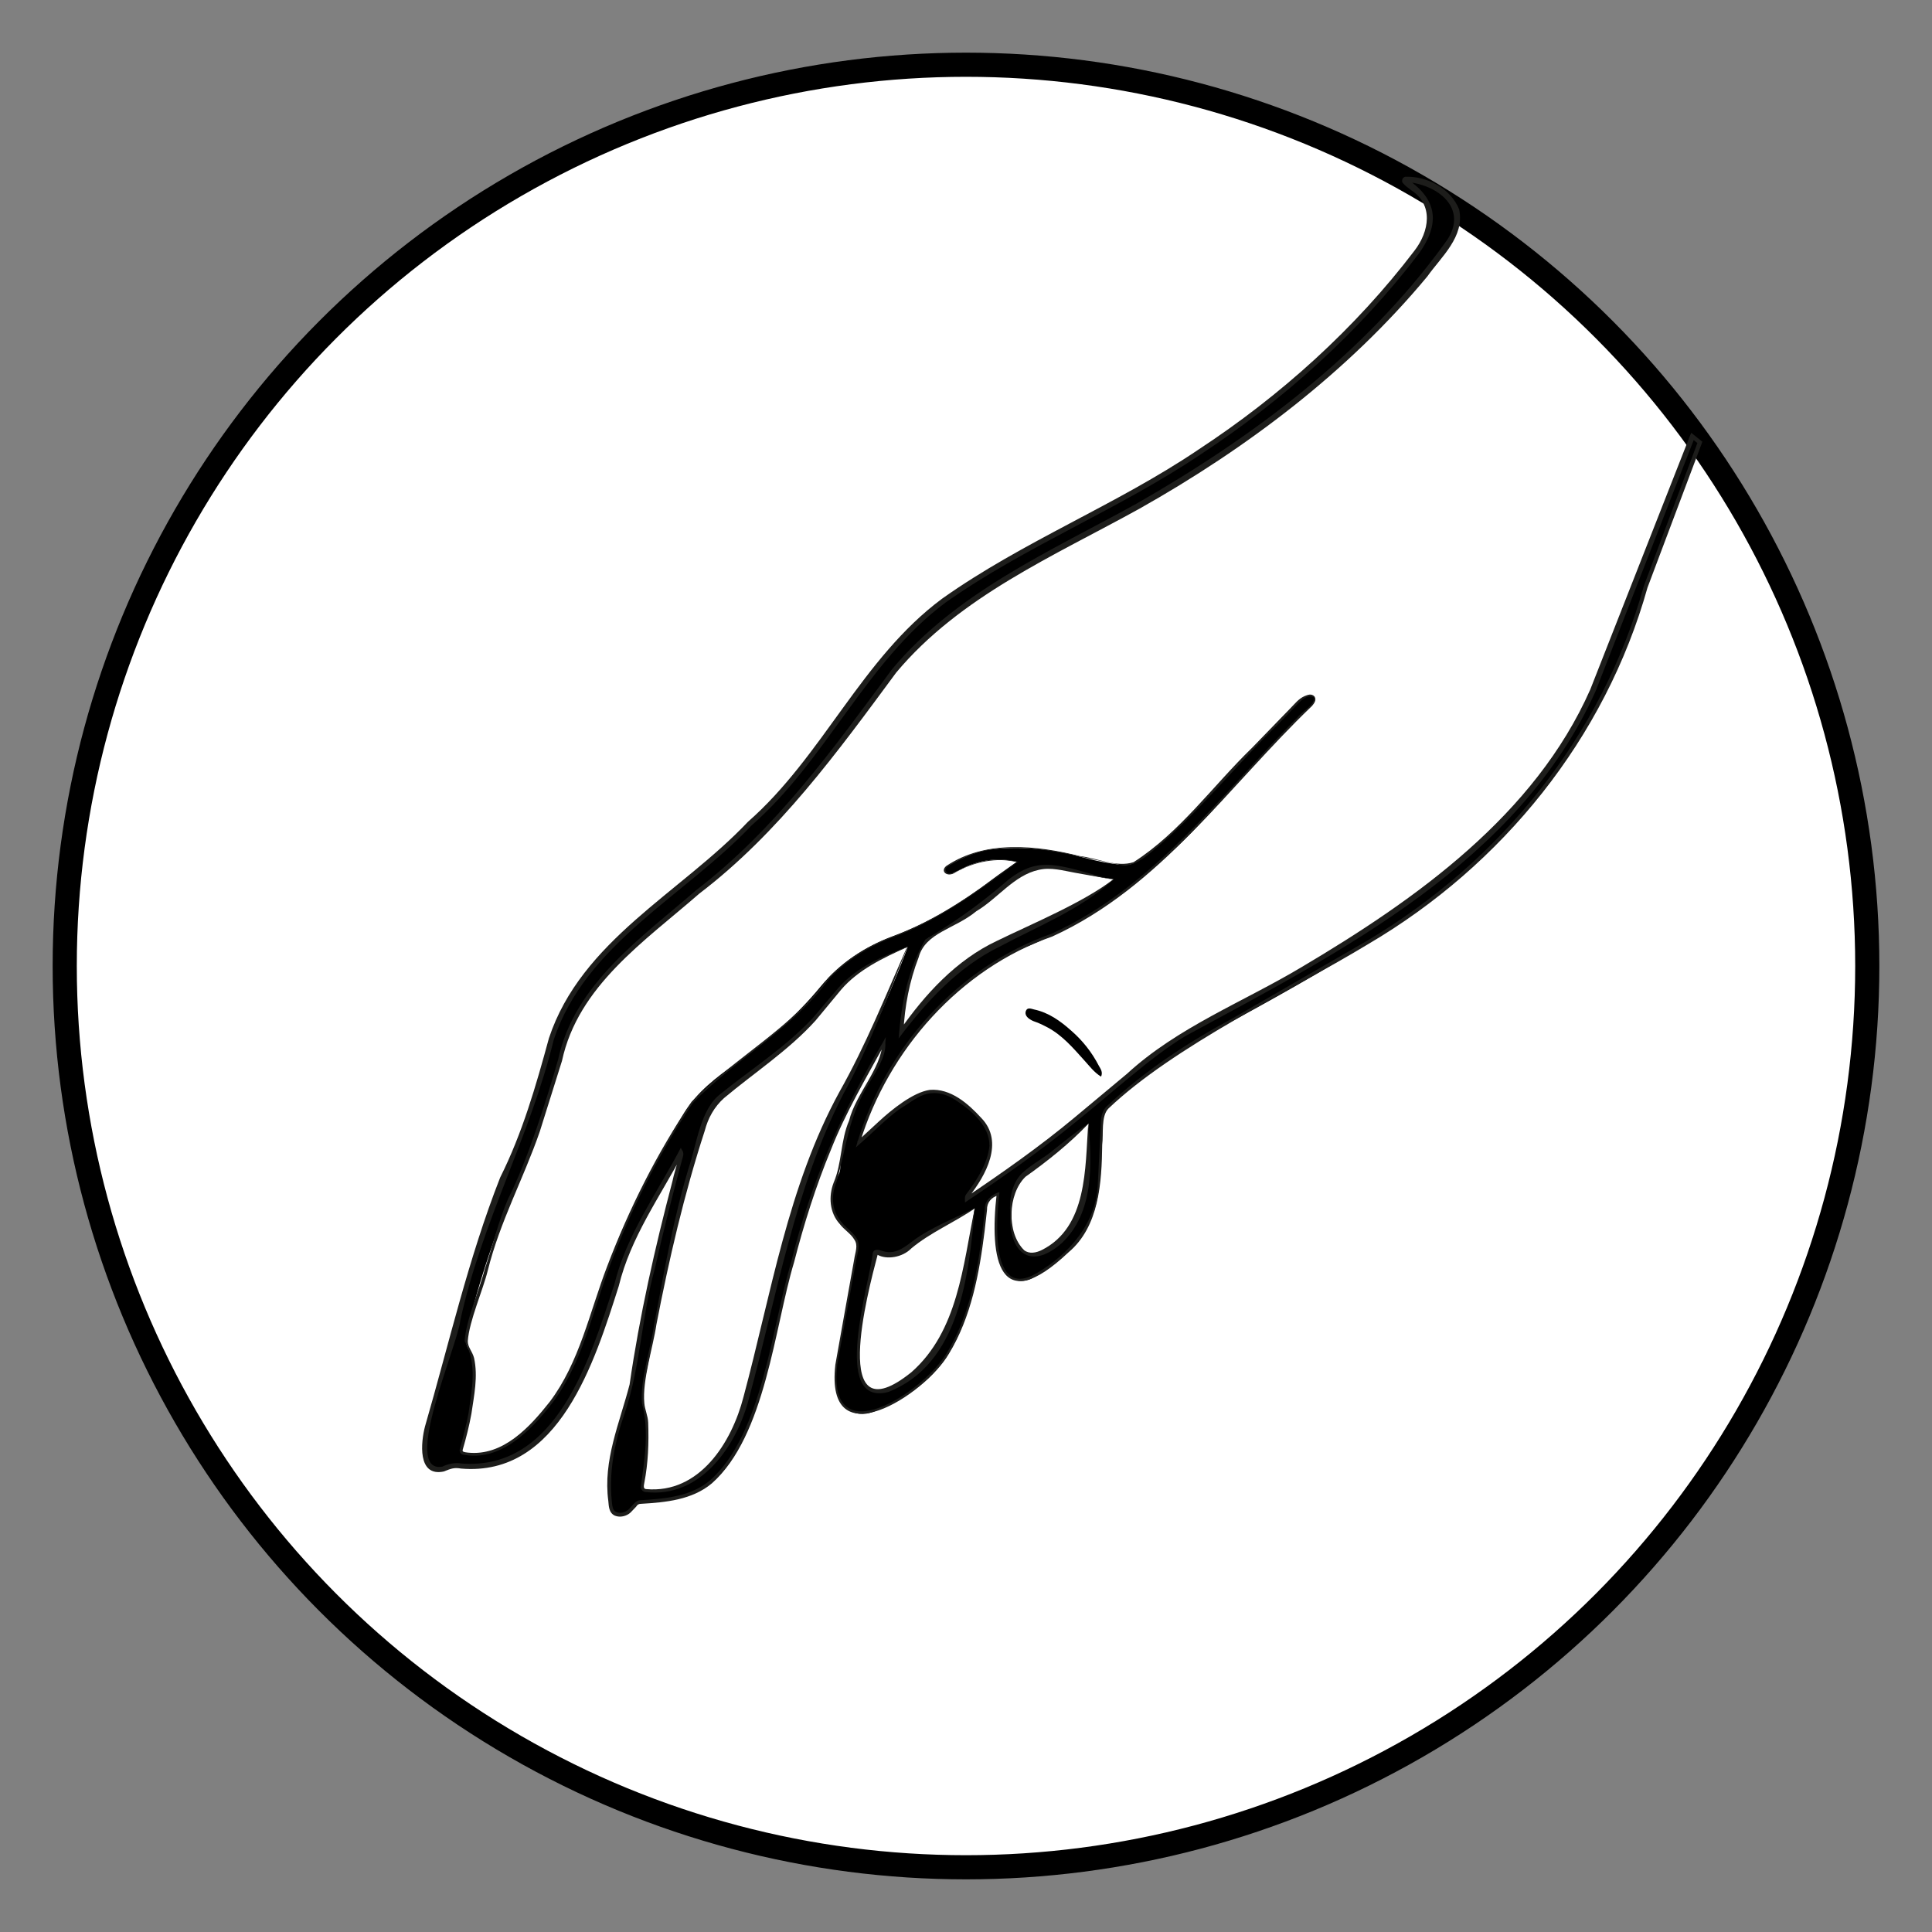
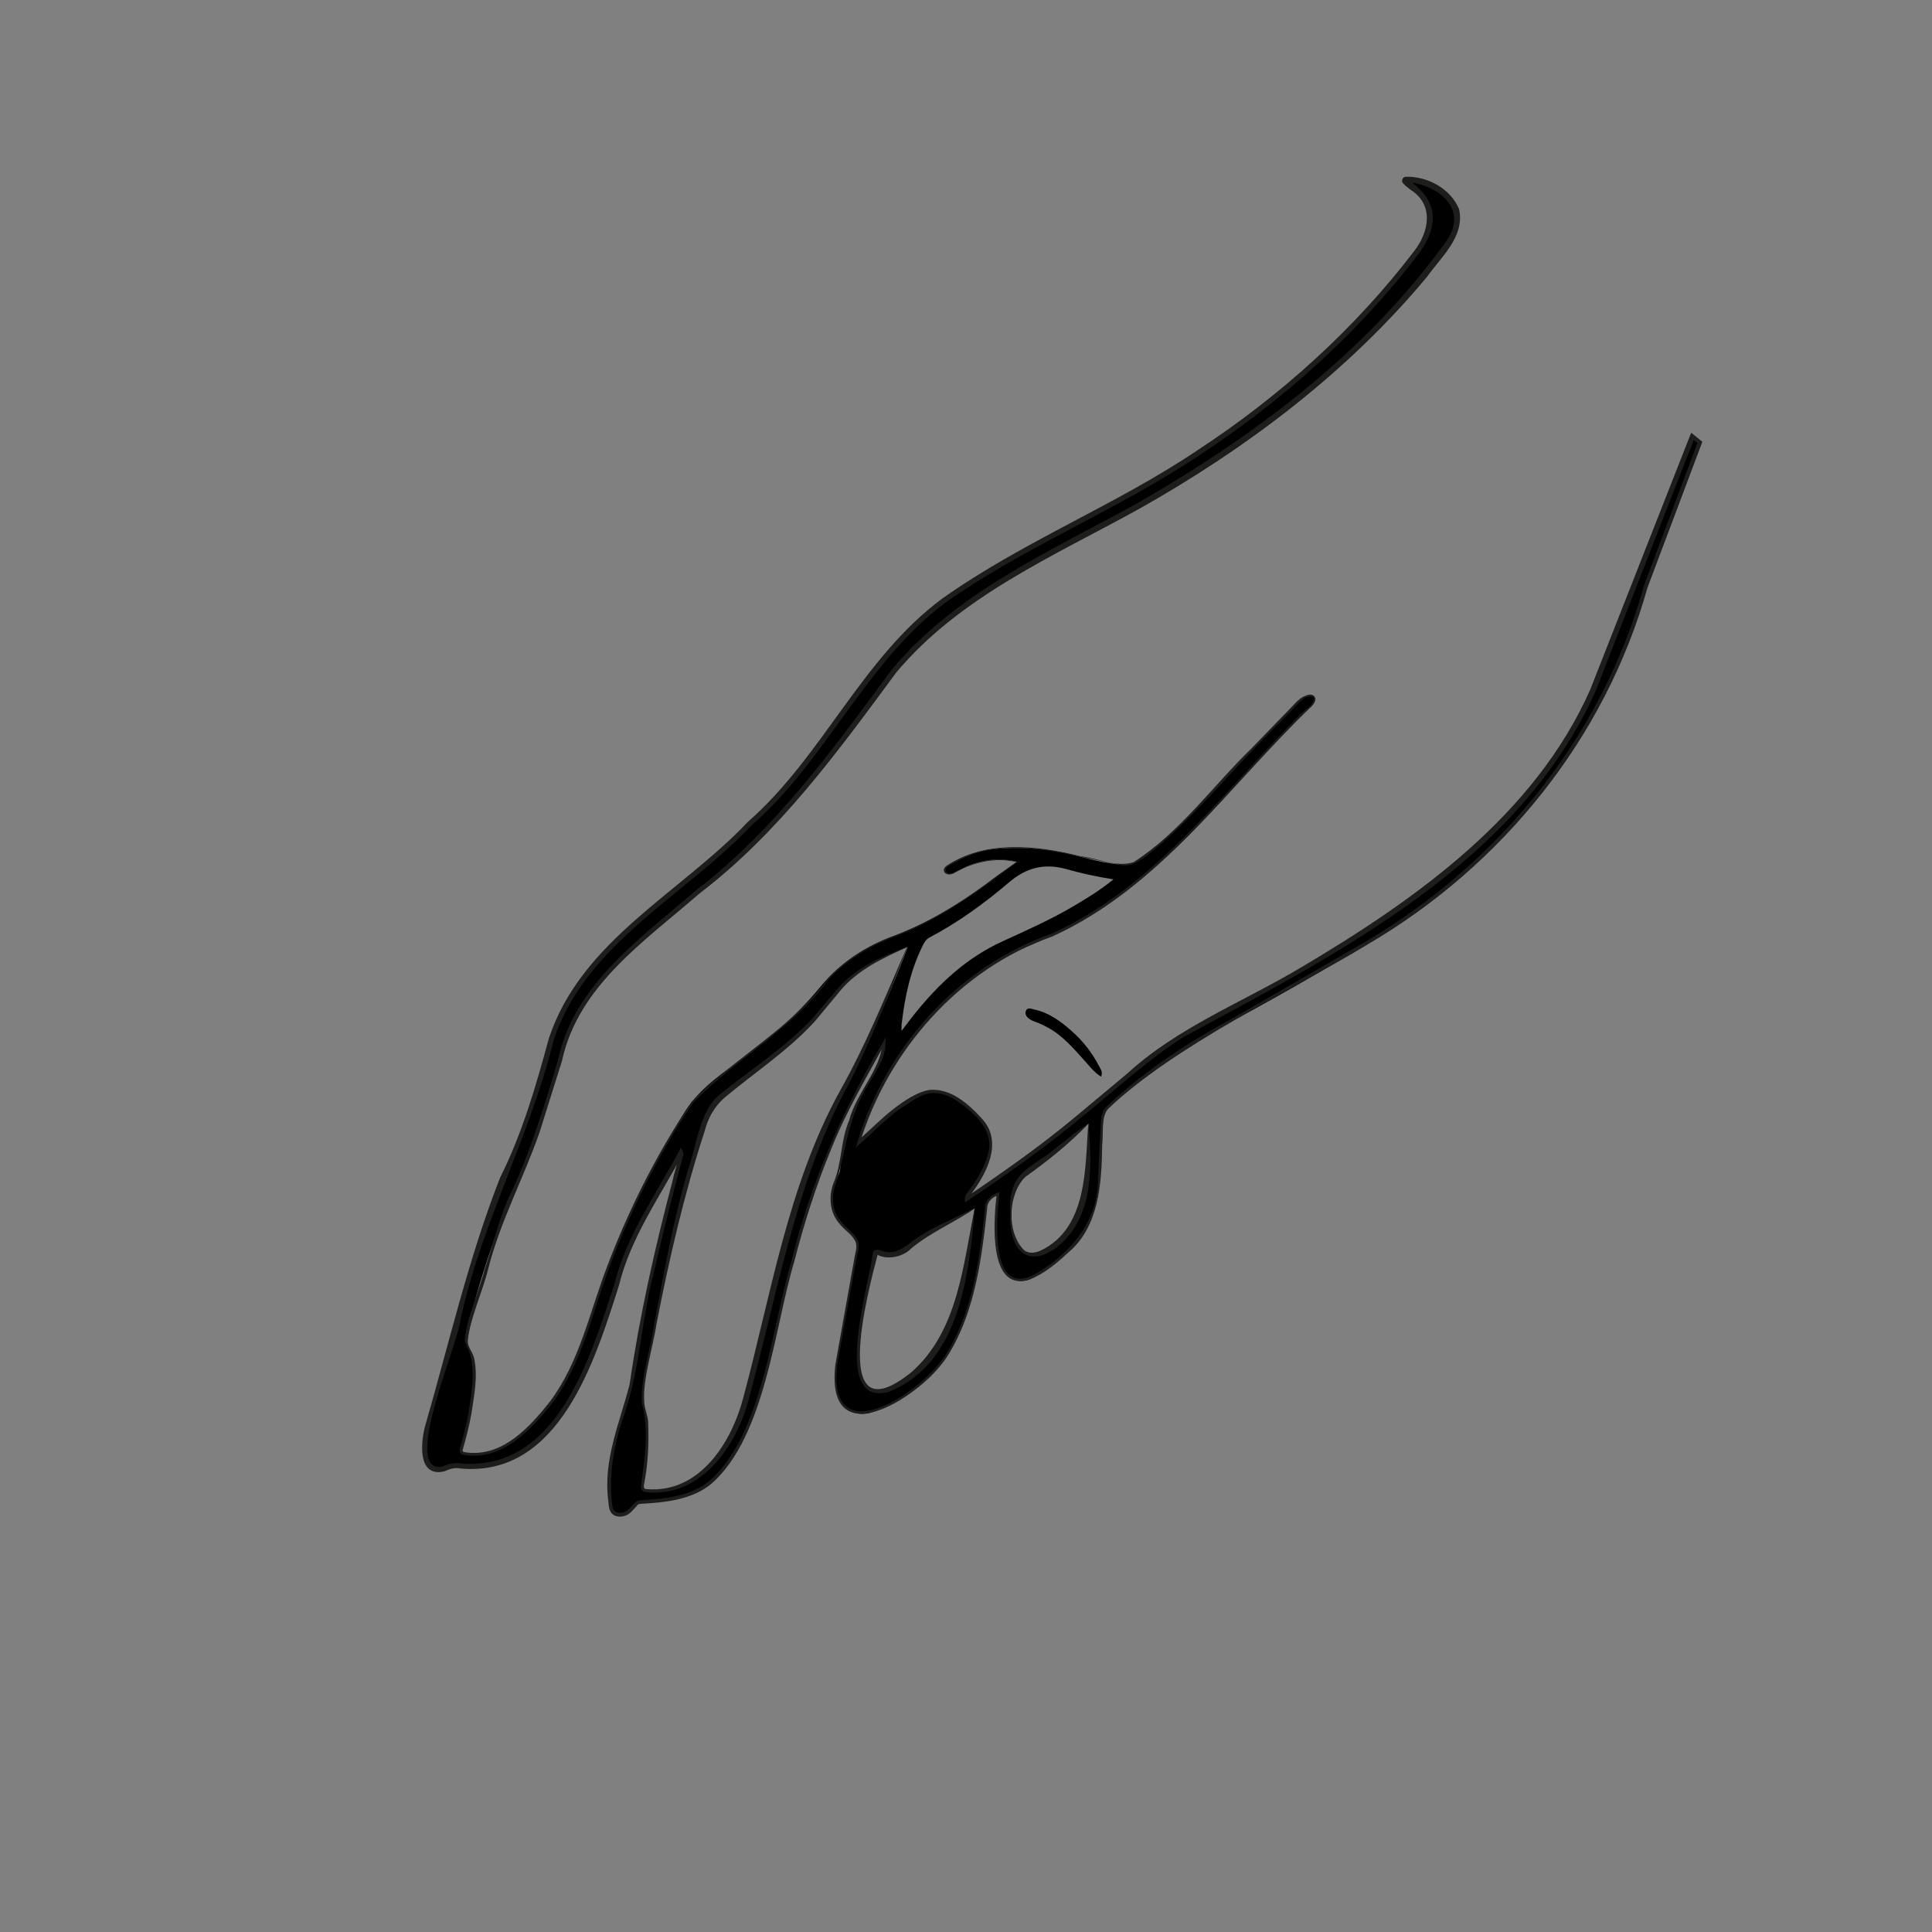
<svg xmlns="http://www.w3.org/2000/svg" id="a" data-name="Calque 1" viewBox="0 0 80 80">
  <rect x="0" y="0" width="80" height="80" fill="#808080" stroke="none" />
  <defs>
    <style>
      .b {
        fill: #1d1d1b;
      }

      .c {
        fill: #fff;
        stroke: #000;
        stroke-miterlimit: 10;
      }
    </style>
  </defs>
-   <circle class="c" cx="40" cy="40" r="37.32" />
  <g>
    <path d="m42.14,35.69c-.78-.18-1.48-.1-2.16.21-.14.07-.28.14-.42.21-.15.07-.33.15-.42,0-.1-.17.1-.26.22-.32.55-.31,1.12-.56,1.76-.63,1.28-.13,2.52.01,3.75.35.52.14,1.06.25,1.6.3.27.03.49-.05.72-.21,1.46-1.02,2.58-2.38,3.79-3.66.92-.97,1.8-1.97,2.78-2.88.12-.11.26-.21.43-.25.09-.02.18-.02.23.05.05.07.03.16-.02.24-.03.05-.07.11-.12.15-1.38,1.22-2.56,2.65-3.8,4.01-1.1,1.21-2.25,2.36-3.55,3.36-1.4,1.08-2.92,1.98-4.56,2.64-1.61.64-2.86,1.73-3.97,3.01-1.27,1.45-2.23,3.09-2.81,4.94-.01.04-.03.07-.03.11.44-.46.88-.89,1.38-1.27.32-.24.65-.46,1-.65.52-.28,1.03-.26,1.53.03.5.29.95.64,1.28,1.12.31.45.38.93.19,1.44-.19.53-.47,1.02-.82,1.47-.04.05-.1.08-.09.2.62-.43,1.23-.83,1.83-1.25,1.92-1.35,3.69-2.88,5.49-4.38,1.17-.98,2.52-1.7,3.87-2.4,3.12-1.6,6.11-3.41,8.82-5.64,2.01-1.65,3.77-3.52,5.12-5.76.59-.99.85-1.71,1.58-3.59.69-1.77,1.81-4.62,3.35-8.57.1.08.21.17.31.25-.46,1.17-1.17,3.01-2,5.29-1.06,2.92-1.15,3.35-1.66,4.45-.34.75-1.51,3.35-3.94,5.96-1.78,1.91-3.8,3.54-6.01,4.93-2.04,1.28-4.14,2.46-6.26,3.6-1.67.9-3.21,1.99-4.61,3.27-.18.17-.26.36-.27.61-.03.87-.06,1.73-.13,2.6-.12,1.53-.86,2.65-2.13,3.46-.2.13-.38.29-.59.41-.54.31-1.11.1-1.33-.48-.26-.7-.24-1.43-.2-2.16.01-.26.04-.51.07-.8-.28.12-.46.23-.49.56-.15,1.52-.35,3.04-.86,4.5-.41,1.18-1.02,2.23-2.06,2.97-.51.36-1.06.67-1.64.92-.8.36-1.46,0-1.64-.86-.07-.35-.06-.7-.01-1.05.22-1.53.55-3.03.82-4.55,0,0,0-.02,0-.03.12-.37.04-.63-.28-.9-.82-.71-.92-1.35-.47-2.35.04-.08.08-.17.08-.26.11-1.53.73-2.88,1.5-4.18.26-.44.26-.44.32-1.04-.33.6-.63,1.15-.94,1.7-1.38,2.43-2.26,5.04-2.94,7.74-.35,1.39-.64,2.79-1.01,4.17-.34,1.27-.74,2.53-1.47,3.66-.62.96-1.5,1.5-2.62,1.65-.36.05-.72.07-1.07.09-.12,0-.21.04-.27.14-.05.08-.13.15-.21.22-.16.14-.36.21-.56.13-.19-.07-.22-.26-.24-.44-.14-1.07.05-2.11.32-3.14.07-.28.15-.55.27-.81.15-.32.23-.66.28-1.01.46-3.18,1.21-6.3,2.04-9.4.01-.05.04-.1,0-.18-.12.22-.24.45-.37.67-.66,1.18-1.41,2.32-1.89,3.59-.37.97-.62,1.99-.97,2.97-.49,1.39-1.05,2.74-1.97,3.91-.7.9-1.56,1.56-2.7,1.81-.46.1-.92.06-1.38.02-.14-.01-.26,0-.4.07-.48.24-.9,0-.94-.53-.04-.41.06-.81.13-1.21.14-.79.42-1.53.66-2.28.42-1.3.72-2.63,1.1-3.94.44-1.52.87-3.04,1.56-4.49.74-1.54,1.23-3.19,1.66-4.84.48-1.82,1.49-3.26,2.84-4.51,1.26-1.16,2.58-2.25,3.88-3.37,2.35-2.01,4.36-4.31,6.08-6.87.92-1.36,1.96-2.63,3.28-3.64,1.19-.91,2.49-1.65,3.8-2.37,2.25-1.23,4.55-2.36,6.71-3.76,2.71-1.76,5.22-3.76,7.38-6.17,1.32-1.47,2.93-3.02,2.48-4.22-.25-.67-1.04-.99-.96-1.11.1-.16,1.78.23,2.12,1.24.2.59-.12,1.25-1.31,2.7-1.95,2.38-3.5,3.64-3.5,3.64-2.93,2.39-4.69,3.83-7.63,5.52-1.54.89-3.14,1.68-4.7,2.53-1.96,1.07-3.82,2.27-5.4,3.87-.92.93-1.67,1.99-2.41,3.06-1.75,2.52-3.82,4.74-6.19,6.69-1.43,1.18-2.85,2.37-4.13,3.71-.74.78-1.28,1.67-1.6,2.71-.43,1.42-.82,2.85-1.33,4.25-.37,1.01-.9,1.94-1.26,2.95-.54,1.47-1.04,2.96-1.41,4.48-.04.16-.06.33-.1.49-.05.23-.02.42.11.63.19.32.22.68.2,1.04-.05,1-.22,1.98-.51,2.94-.06.2-.02.25.17.28.75.09,1.41-.14,1.99-.58,1.37-1.03,2.24-2.43,2.82-4.02.57-1.58,1.03-3.2,1.71-4.73.74-1.64,1.58-3.23,2.52-4.76.53-.86,1.32-1.46,2.12-2.03,1.31-.93,2.51-1.96,3.53-3.2.81-.98,1.83-1.65,3.01-2.09,1.49-.56,2.83-1.38,4.09-2.34.32-.24.66-.47,1.03-.74Zm-4.57,3.52c-1.18.49-2.26.99-3.01,1.99-.29.39-.6.77-.94,1.12-1.08,1.1-2.34,1.97-3.54,2.92-.45.35-.75.77-.92,1.31-.3.94-.58,1.88-.83,2.84-.66,2.5-1.08,5.05-1.6,7.58-.11.53-.16,1.05.01,1.58.09.28.07.58.07.88,0,.67-.05,1.33-.19,1.98-.05.26.03.34.27.33.26,0,.52,0,.77-.05,1.09-.22,1.83-.9,2.4-1.81.59-.95.88-2.03,1.15-3.1.48-1.88.84-3.78,1.41-5.63.48-1.54.91-3.1,1.59-4.57.6-1.31,1.33-2.55,1.92-3.86.5-1.13.99-2.26,1.45-3.49Zm2.8,10.82c-.96.57-1.94.95-2.76,1.63-.34.29-.76.37-1.2.21-.12-.04-.16-.02-.19.1-.26,1.27-.59,2.53-.66,3.84-.02.39-.04.77.07,1.15.14.51.49.73,1,.61.31-.07.59-.21.84-.4.67-.49,1.2-1.11,1.59-1.85.86-1.64,1.01-3.45,1.3-5.3Zm5.73-13.62c-.71-.11-1.34-.25-1.97-.43-.89-.24-1.63-.05-2.33.54-1.03.88-2.13,1.68-3.33,2.31-.11.06-.17.16-.23.26-.54,1.06-.78,2.2-.91,3.37,0,.06,0,.13,0,.23.21-.27.38-.51.57-.74.99-1.23,2.13-2.29,3.59-2.96,1-.46,2-.9,2.95-1.46.56-.33,1.12-.67,1.68-1.13Zm-1.03,10.12c-.79.64-1.48,1.31-2.27,1.81-.75.47-.95,1.1-.92,1.9,0,.09-.01.18,0,.28.02.35.07.7.25,1.01.22.4.55.53.98.36.87-.35,1.36-1.04,1.64-1.9.37-1.1.34-2.25.33-3.46Z" />
    <g>
      <path class="b" d="m42.12,35.7c-.85-.21-1.78-.02-2.55.42-.33.23-.66-.03-.39-.26,1.63-1.09,3.73-.86,5.54-.41.72.08,1.51.48,2.22.25,1.93-1.24,3.28-3.16,4.91-4.74.3-.31,1.29-1.33,1.59-1.64.18-.18.33-.39.59-.5.11-.04.27-.12.4.02.1.15-.02.29-.1.39-3.46,3.31-6.26,7.5-10.76,9.55-3.82,1.33-6.79,4.7-7.96,8.53,0,0-.12-.04-.12-.04l.91-.84c.51-.47,1.4-1.2,2.1-1.3.87-.07,1.59.57,2.14,1.17.95.99.18,2.38-.53,3.27-.02.03-.03.05-.02.09l-.13-.06c1.56-1.05,3.1-2.13,4.54-3.33l2.17-1.81c2.1-1.93,4.81-2.97,7.22-4.41,4.76-2.82,9.66-6.3,11.96-11.5,0,0,4.13-10.51,4.13-10.51l.05-.12s.1.08.1.08c0,0,.31.25.31.25l.05.04-.02.06-2.25,5.98c-1.75,6.24-6,11.49-11.56,14.76-3.22,1.95-8.05,4.23-10.76,6.81-.32.32-.2,1.07-.26,1.5-.02,1.54-.12,3.39-1.4,4.46-2.87,2.71-3.28.29-2.97-2.42,0,0,.07.05.07.05-.29.09-.48.3-.47.61,0,0-.1.88-.1.88-.22,1.75-.55,3.55-1.48,5.08-1.01,1.73-5.14,4.35-4.7.45.12-.69.67-3.75.78-4.36.04-.3.18-.58,0-.83-.14-.24-.42-.4-.6-.64-.42-.46-.47-1.14-.25-1.71.35-.82.28-1.74.64-2.57.28-1.12,1.33-2.14,1.38-3.21,0,0,.1.03.1.03-.79,1.44-1.63,2.86-2.23,4.38-.63,1.52-1.12,3.08-1.53,4.67-.81,2.68-1.18,7.18-3.4,9.15-.82.69-1.92.79-2.94.85-.1,0-.15.04-.2.12,0,0-.23.24-.23.24-.16.15-.43.22-.65.13-.26-.12-.25-.42-.27-.6-.23-1.69.47-3.24.88-4.83.41-2.84,1.05-5.67,1.78-8.44.04-.22.19-.69.24-.89.02-.1.07-.21.04-.24,0,0,.15,0,.15,0-.96,1.81-2.17,3.48-2.66,5.5-.99,3.1-2.46,7.9-6.53,7.55-.29-.05-.41,0-.71.12-1.11.24-.95-1.23-.78-1.87,1-3.45,1.79-6.94,3.11-10.3.92-1.84,1.48-3.79,2.02-5.77,1.34-4.05,5.47-6.03,8.24-8.96,3.11-2.73,4.7-6.76,8.04-9.24,3.37-2.39,7.22-3.88,10.61-6.17,3.4-2.23,6.49-5.01,8.95-8.24.61-.79.81-1.91-.16-2.52-.1-.09-.19-.13-.32-.28-.02-.03-.05-.06-.02-.16.02-.06.07-.08.11-.1.9-.04,1.89.48,2.24,1.35.24,1.13-.74,1.96-1.32,2.78-3.27,3.94-7.47,7.11-11.91,9.61-3.54,1.96-7.43,3.62-10.08,6.79-2.43,3.29-4.86,6.64-8.15,9.15-2.27,1.98-5.02,3.82-5.69,6.93,0,0-.92,2.93-.92,2.93-.67,1.94-1.65,3.73-2.15,5.74-.2.82-.77,2.09-.83,2.93-.01.24.19.43.26.7.17.77,0,1.55-.11,2.31-.09.5-.22,1.01-.36,1.49-.03.1.08.1.22.12,1.45.15,2.55-1.05,3.38-2.1,1.24-1.64,1.65-3.71,2.38-5.61.91-2.39,2.07-4.71,3.5-6.82,1.78-1.84,4.13-3.03,5.67-5.14.71-.74,1.6-1.3,2.56-1.67,1.94-.68,3.6-1.93,5.25-3.11h0Zm.02,0c-1.65,1.22-3.31,2.45-5.26,3.15-.95.37-1.83.93-2.54,1.67-1.52,2.1-3.88,3.32-5.65,5.15-1.41,2.11-2.57,4.43-3.46,6.81-.72,1.9-1.12,3.98-2.38,5.64-.87,1.11-2.13,2.43-3.69,2.11-.09-.01-.15-.15-.12-.22.14-.51.27-.99.36-1.49.14-1.01.37-2.03-.16-2.99.06-.9.61-2.1.83-2.97.33-.97.56-1.97.97-2.92.8-1.58,1.57-4.03,2.07-5.76.66-3.13,3.46-5.06,5.73-7.03,3.28-2.52,5.67-5.85,8.1-9.14,2.67-3.2,6.57-4.89,10.13-6.86,4.83-2.76,9.47-6.23,12.75-10.77,1.02-1.32-.12-2.38-1.51-2.54-.08,0-.04.02-.02-.04.01-.06,0-.06,0-.07,1.25.85,1.33,1.85.47,3.06-2.49,3.27-5.59,6.05-9.02,8.31-3.41,2.3-7.28,3.81-10.6,6.16-3.29,2.46-4.92,6.51-8.02,9.22-2.75,2.91-6.87,4.89-8.19,8.87-.97,3.98-3,7.6-3.87,11.63-.1,1.01-2.47,6.36-.74,6.05.2-.11.54-.18.78-.13,3.97.31,5.34-4.37,6.34-7.42.5-2.06,1.79-3.81,2.75-5.65,0,0,.08.14.08.14.06.12,0,.25-.03.36-.39,1.45-.79,3.01-1.12,4.48-.55,1.98-.6,4.1-1.26,6.03-.4,1.14-.65,2.38-.53,3.59.02.2.03.42.19.48.16.07.36.02.5-.1.15-.13.28-.39.51-.39,1-.06,2.08-.15,2.87-.82,2.18-1.92,2.57-6.43,3.37-9.07.78-3.21,2.11-6.25,3.79-9.07,0,0,.12-.22.12-.22,0,0-.02.25-.02.25.04.55-.39,1.18-.66,1.64-.91,1.46-.93,2.66-1.38,4.16-.22.54-.17,1.17.23,1.62.17.23.44.38.61.65.19.27.05.6,0,.89,0,0-.16.87-.16.87l-.63,3.48c-.45,3.79,3.6,1.14,4.55-.5,1.07-1.77,1.35-3.9,1.56-5.92-.02-.36.28-.62.6-.72,0,0,0,.08,0,.08-.13,1.1-.38,4.39,1.53,3.29,1.37-.8,2.5-2.09,2.55-3.75.03-.54.09-1.87.12-2.39,0-.25.03-.58.25-.78,1.56-1.47,3.36-2.65,5.24-3.66l5.53-3.19c5.53-3.28,9.74-8.48,11.47-14.7,0,0,2.24-5.98,2.24-5.98,0,0,.03.11.03.11,0,0-.31-.25-.31-.25,0,0,.15-.04.15-.04,0,0-4.11,10.52-4.11,10.52-3.18,7.09-10.52,10.77-17,14.29-1.39.83-3.15,2.45-4.43,3.47-1.49,1.23-3.08,2.34-4.68,3.41,0-.12-.03-.24.05-.34.44-.58.89-1.28.96-2,.01-.81-.7-1.43-1.33-1.85-.33-.23-.71-.38-1.1-.33-.39.03-.72.29-1.06.51-.61.35-1.32,1.11-1.86,1.57,0,0-.18.16-.18.16,0,0,.06-.2.06-.2,1.18-3.96,4.17-7.28,8.05-8.65,4.24-1.93,7.01-5.76,10.2-8.98.21-.27.71-.48.65-.81-.33-.16-.65.27-.87.49,0,0-.53.55-.53.55-1.82,1.76-3.4,3.8-5.36,5.4-.39.32-.87.66-1.39.47-2.18-.39-4.6-1.25-6.68-.09-.16.09-.61.26-.32.47.23.06.46-.16.69-.24.7-.34,1.48-.43,2.24-.23h0Z" />
      <path class="b" d="m37.56,39.22c-.98.44-2.02.93-2.73,1.76l-1.06,1.28c-1.11,1.23-2.54,2.16-3.79,3.21-.4.36-.66.82-.8,1.36-.85,2.61-1.48,5.33-2,8.02-.14.94-.59,2.31-.5,3.25.02.27.15.52.16.81.03.84,0,1.67-.16,2.49-.03.14-.04.25.07.26,2.21.2,3.55-1.92,4.04-3.83,1.14-4.24,1.83-8.71,3.97-12.62,1.1-1.95,1.89-3.93,2.79-5.98h0Zm.02-.02c-.72,1.85-1.7,4.39-2.65,6.08-2.03,3.94-2.76,8.35-3.91,12.6-.5,1.97-2,4.18-4.3,3.9-.08,0-.18-.1-.19-.19.16-1.16.36-2.34.05-3.49-.08-.97.38-2.31.51-3.28.41-2.17.79-4.35,1.43-6.47.32-.92.47-2.41,1.31-3.05,1.3-1.05,2.69-1.93,3.83-3.15,0,0,1.07-1.26,1.07-1.26.76-.85,1.8-1.29,2.85-1.69h0Z" />
      <path class="b" d="m40.36,50.04c-.84.58-1.83.99-2.62,1.65-.37.38-1.02.48-1.4.27-.41,1.55-2.01,7.6,1.4,4.86,1.93-1.7,2.13-4.41,2.62-6.78h0Zm.01-.02c-.26,2.77-.61,6.45-3.59,7.62-2.41.63-.75-4.56-.64-5.76.06-.19.27-.13.4-.08.65.21,1.05-.31,1.58-.64.72-.45,1.48-.75,2.25-1.14h0Z" />
-       <path class="b" d="m46.09,36.42l-1.57-.28c-.5-.09-1.01-.24-1.51-.12-1.02.22-1.7,1.19-2.58,1.71-.89.74-2.11.88-2.39,1.91-.38.98-.58,2.03-.63,3.07l-.15-.05c1.05-1.5,2.34-2.91,4.02-3.7,1.43-.7,3.56-1.58,4.81-2.54h0Zm.02,0c-1.38,1.25-3.11,1.92-4.72,2.78-1.71.83-3.04,2.28-4.18,3.8.11-1.42.38-2.87,1.11-4.1,1.14-.67,2.21-1.43,3.22-2.29.39-.35.87-.68,1.42-.77.95-.16,2.21.41,3.14.58h0Z" />
      <path class="b" d="m45.06,46.54c-.77.81-1.7,1.55-2.6,2.19-.73.71-.79,2.32-.05,3.04.21.16.49.11.73-.01,1.89-.95,1.79-3.39,1.92-5.22h0Zm.01-.02c.15,1.68.23,3.69-1.1,4.95-1.35,1.19-2.21.34-2.14-1.23-.04-.56.05-1.21.48-1.65.45-.42.95-.65,1.38-1.03.45-.35.88-.71,1.38-1.04h0Z" />
    </g>
  </g>
  <path d="m45.59,44.58c-.29-.18-.48-.44-.69-.67-.46-.51-.9-1.03-1.51-1.36-.15-.08-.31-.16-.47-.22-.09-.03-.17-.06-.25-.11-.14-.08-.25-.21-.19-.36.06-.16.22-.09.34-.06.61.13,1.09.48,1.54.88.47.41.85.89,1.14,1.45.07.13.18.26.09.46Z" />
</svg>